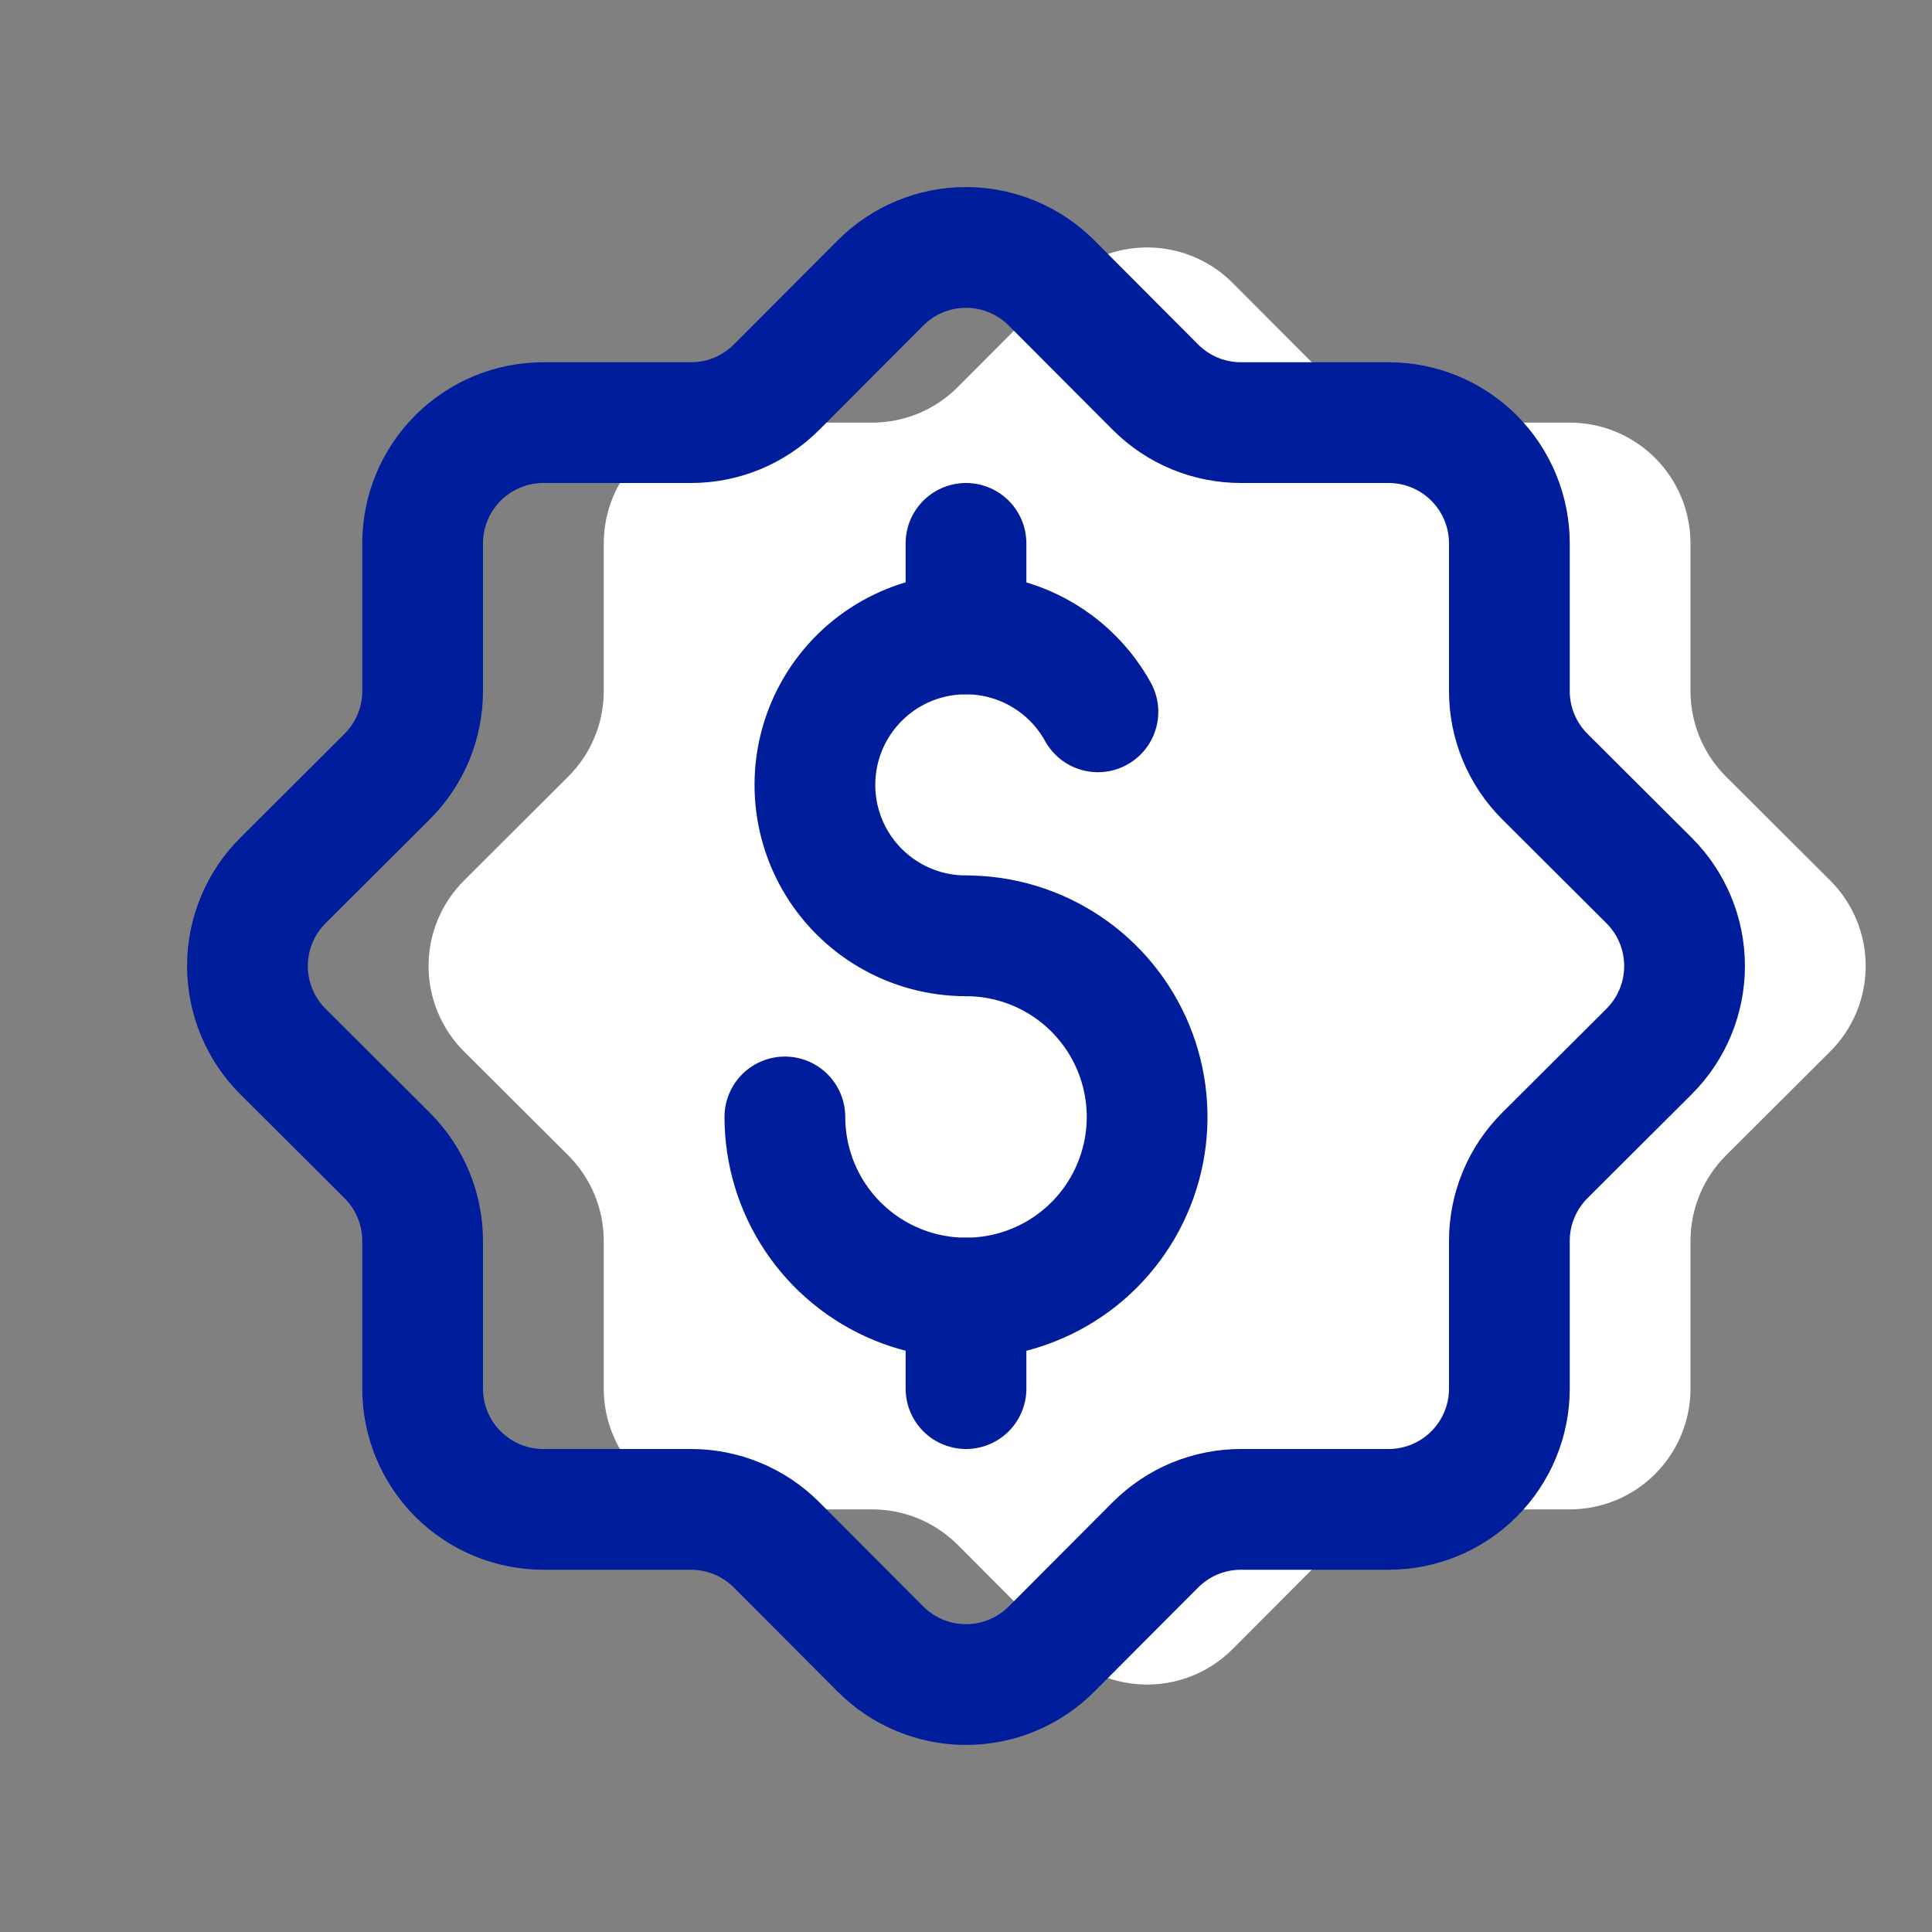
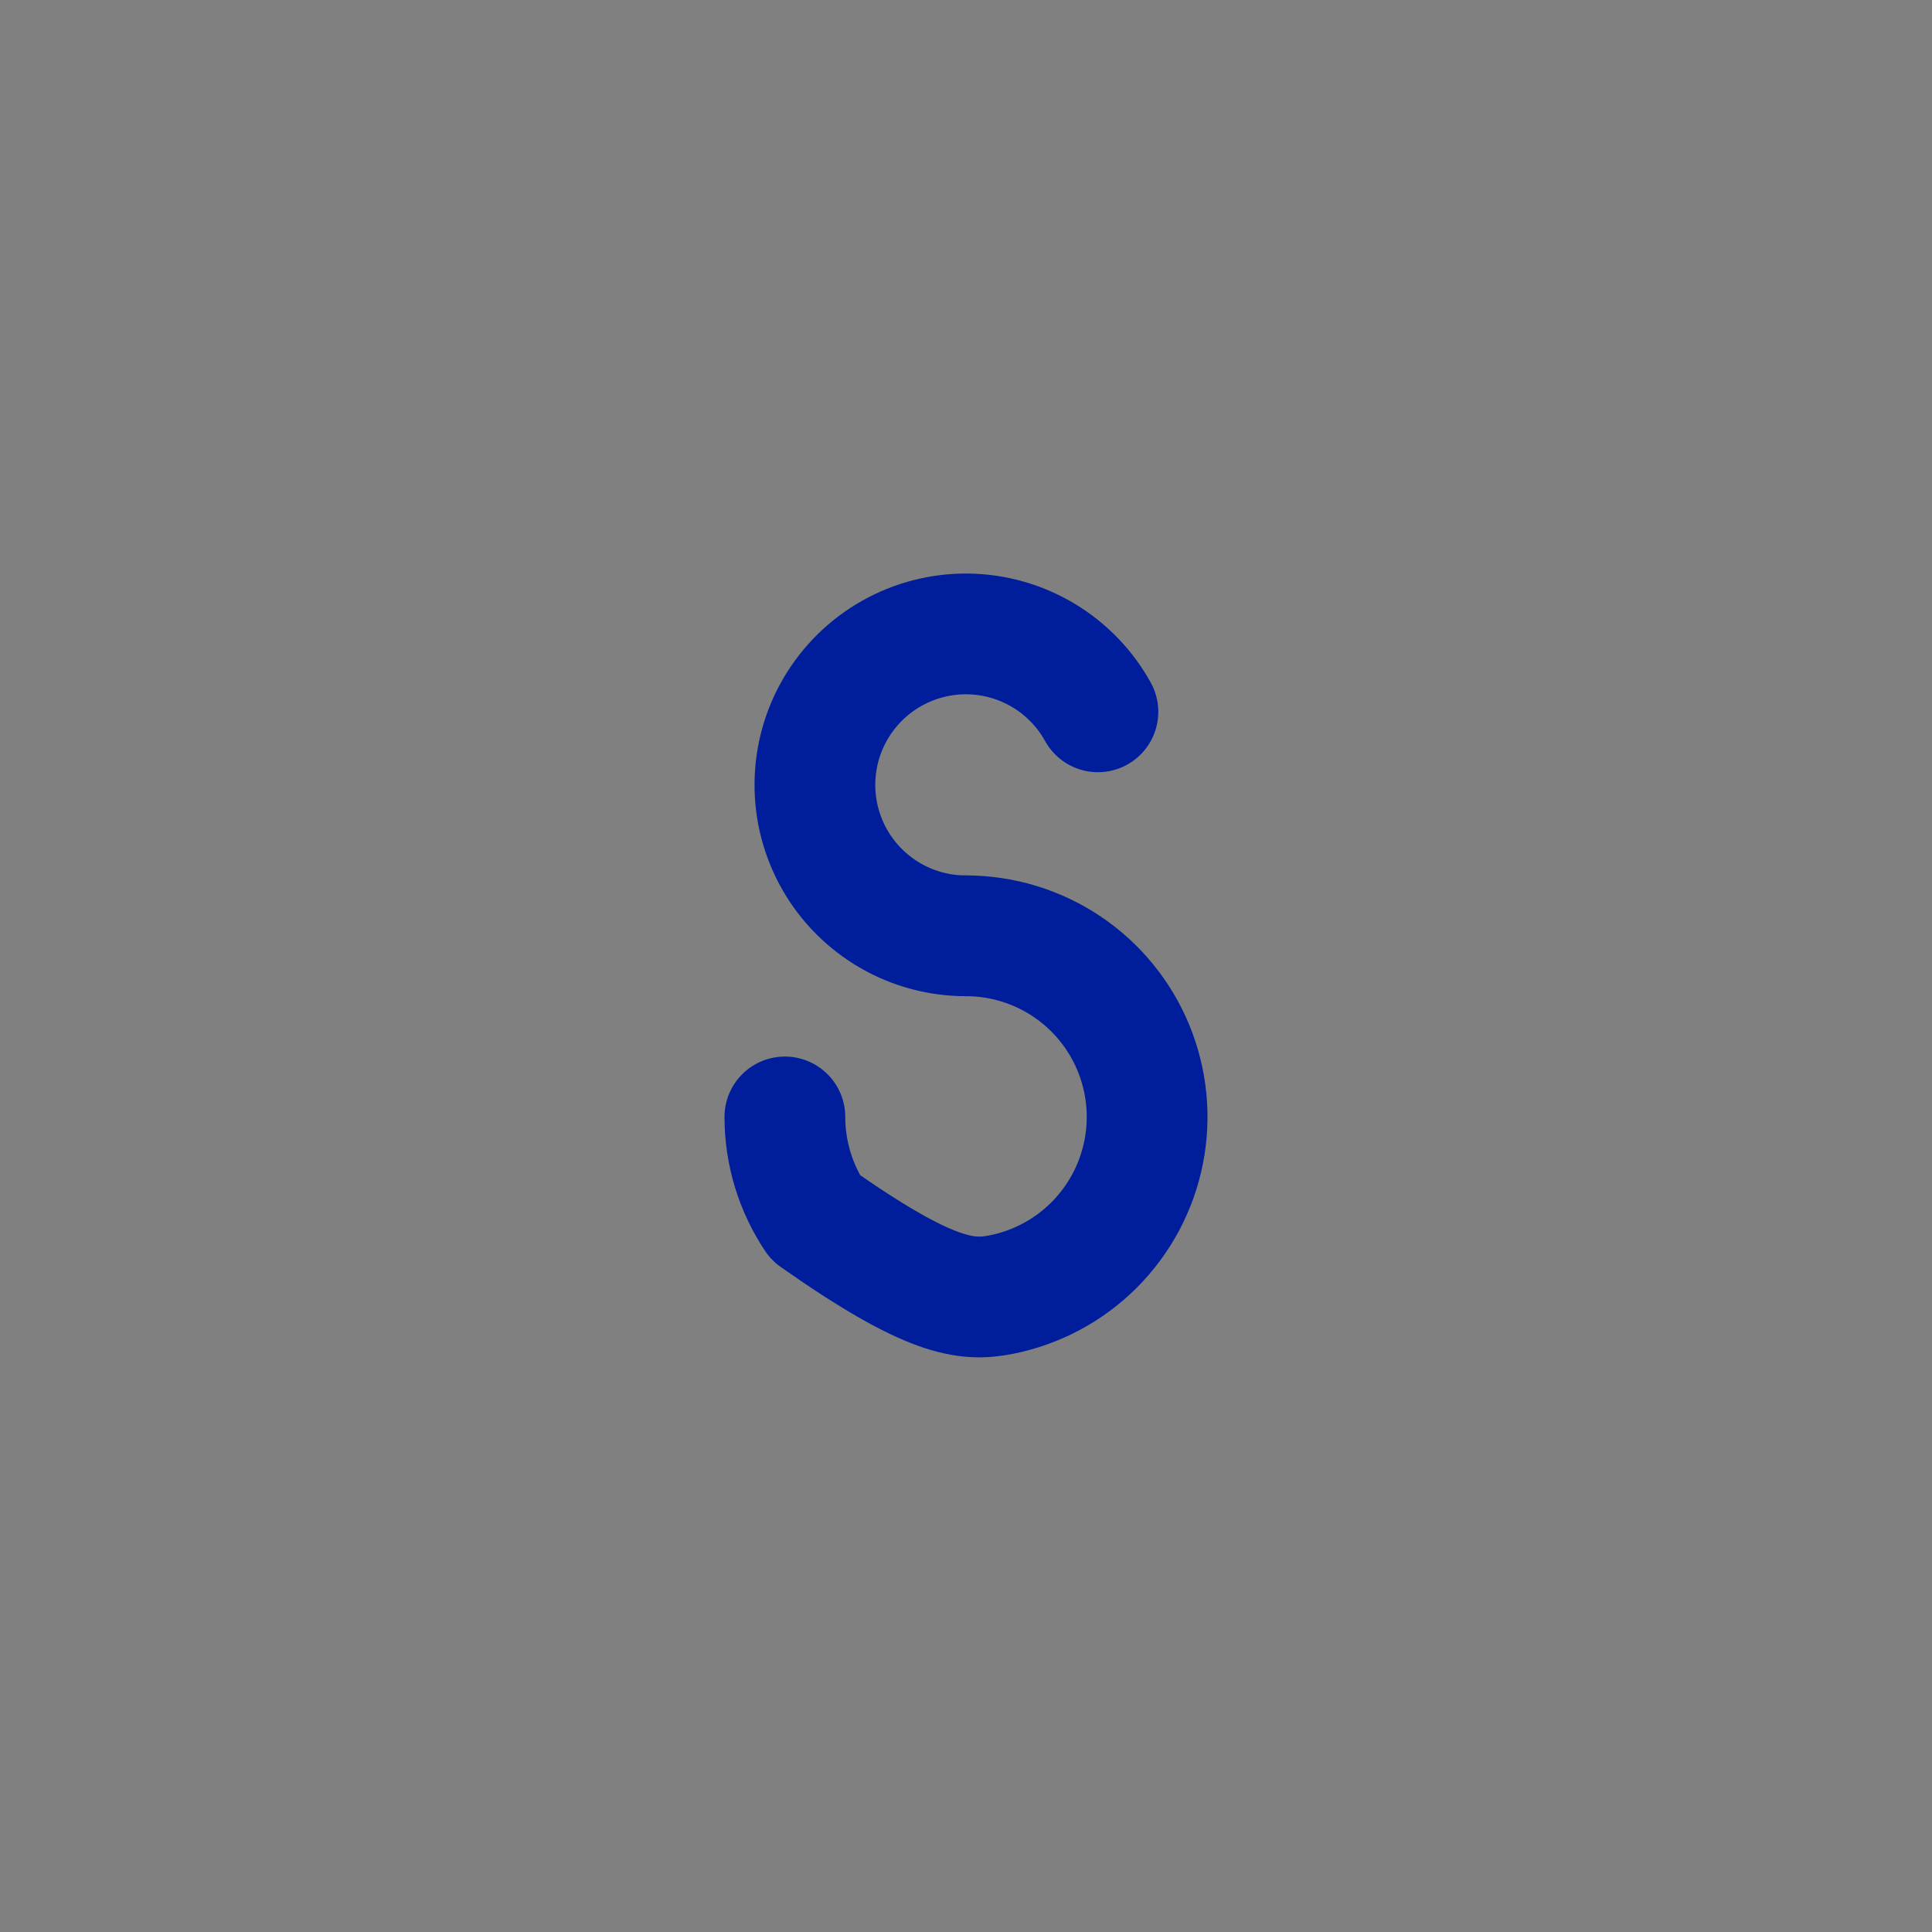
<svg xmlns="http://www.w3.org/2000/svg" width="64" height="64" viewBox="0 0 64 64" fill="none">
  <rect x="0" y="0" width="64" height="64" fill="#808080" stroke="none" />
-   <path d="M57.17 38.28L60.63 34.83C61.002 34.459 61.297 34.017 61.498 33.532C61.7 33.046 61.803 32.526 61.803 32C61.803 31.474 61.7 30.954 61.498 30.468C61.297 29.983 61.002 29.541 60.63 29.17L57.17 25.72C56.799 25.348 56.504 24.907 56.303 24.421C56.103 23.936 55.999 23.415 56 22.89V18C56 16.939 55.578 15.922 54.828 15.172C54.078 14.421 53.061 14 52 14H47.11C46.584 14 46.064 13.897 45.578 13.697C45.093 13.496 44.652 13.201 44.28 12.83L40.83 9.37C40.458 8.998 40.017 8.703 39.532 8.502C39.046 8.3 38.526 8.197 38 8.197C37.474 8.197 36.954 8.3 36.468 8.502C35.983 8.703 35.541 8.998 35.17 9.37L31.72 12.83C31.348 13.201 30.907 13.496 30.421 13.697C29.936 13.897 29.415 14 28.89 14H24C22.939 14 21.922 14.421 21.172 15.172C20.421 15.922 20 16.939 20 18V22.89C20 23.415 19.897 23.936 19.697 24.421C19.496 24.907 19.201 25.348 18.83 25.72L15.37 29.17C14.998 29.541 14.703 29.983 14.502 30.468C14.3 30.954 14.197 31.474 14.197 32C14.197 32.526 14.3 33.046 14.502 33.532C14.703 34.017 14.998 34.459 15.37 34.83L18.83 38.28C19.201 38.652 19.496 39.093 19.697 39.579C19.897 40.064 20 40.584 20 41.11V46C20 47.061 20.421 48.078 21.172 48.828C21.922 49.579 22.939 50 24 50H28.89C29.415 50 29.936 50.103 30.421 50.303C30.907 50.504 31.348 50.799 31.72 51.17L35.17 54.63C35.541 55.002 35.983 55.297 36.468 55.498C36.954 55.7 37.474 55.803 38 55.803C38.526 55.803 39.046 55.7 39.532 55.498C40.017 55.297 40.458 55.002 40.83 54.63L44.28 51.17C44.652 50.799 45.093 50.504 45.578 50.303C46.064 50.103 46.584 50 47.11 50H52C53.061 50 54.078 49.579 54.828 48.828C55.578 48.078 56 47.061 56 46V41.11C55.999 40.584 56.103 40.064 56.303 39.579C56.504 39.093 56.799 38.652 57.17 38.28Z" fill="white" />
  <path d="M36.37 23.58C35.943 22.808 35.32 22.163 34.563 21.71C33.807 21.257 32.944 21.012 32.062 21C31.18 20.988 30.311 21.21 29.543 21.642C28.774 22.075 28.134 22.703 27.686 23.463C27.239 24.222 27 25.087 26.995 25.969C26.989 26.851 27.217 27.718 27.655 28.484C28.093 29.249 28.726 29.885 29.489 30.327C30.252 30.769 31.118 31.001 32 31" stroke="#001D9B" stroke-width="4" stroke-linecap="round" stroke-linejoin="round" />
-   <path d="M32 18V21" stroke="#001D9B" stroke-width="4" stroke-linecap="round" stroke-linejoin="round" />
-   <path d="M26 37C26 38.187 26.352 39.347 27.011 40.333C27.671 41.32 28.608 42.089 29.704 42.543C30.8 42.997 32.007 43.116 33.17 42.885C34.334 42.653 35.404 42.082 36.243 41.243C37.082 40.404 37.653 39.334 37.885 38.17C38.116 37.007 37.997 35.8 37.543 34.704C37.089 33.608 36.32 32.67 35.333 32.011C34.347 31.352 33.187 31 32 31" stroke="#001D9B" stroke-width="4" stroke-linecap="round" stroke-linejoin="round" />
-   <path d="M32 43V46" stroke="#001D9B" stroke-width="4" stroke-linecap="round" stroke-linejoin="round" />
-   <path d="M51.17 38.28L54.63 34.83C55.002 34.459 55.297 34.017 55.498 33.532C55.7 33.046 55.803 32.526 55.803 32C55.803 31.474 55.7 30.954 55.498 30.468C55.297 29.983 55.002 29.541 54.63 29.17L51.17 25.72C50.799 25.348 50.504 24.907 50.303 24.421C50.103 23.936 49.999 23.415 50 22.89V18C50 16.939 49.578 15.922 48.828 15.172C48.078 14.421 47.061 14 46 14H41.11C40.584 14 40.064 13.897 39.578 13.697C39.093 13.496 38.652 13.201 38.28 12.83L34.83 9.37C34.458 8.998 34.017 8.703 33.532 8.502C33.046 8.3 32.526 8.197 32 8.197C31.474 8.197 30.954 8.3 30.468 8.502C29.983 8.703 29.541 8.998 29.17 9.37L25.72 12.83C25.348 13.201 24.907 13.496 24.421 13.697C23.936 13.897 23.415 14 22.89 14H18C16.939 14 15.922 14.421 15.171 15.172C14.421 15.922 14 16.939 14 18V22.89C14 23.415 13.897 23.936 13.697 24.421C13.496 24.907 13.201 25.348 12.83 25.72L9.37 29.17C8.998 29.541 8.703 29.983 8.502 30.468C8.3 30.954 8.197 31.474 8.197 32C8.197 32.526 8.3 33.046 8.502 33.532C8.703 34.017 8.998 34.459 9.37 34.83L12.83 38.28C13.201 38.652 13.496 39.093 13.697 39.579C13.897 40.064 14 40.584 14 41.11V46C14 47.061 14.421 48.078 15.171 48.828C15.922 49.579 16.939 50 18 50H22.89C23.415 50 23.936 50.103 24.421 50.303C24.907 50.504 25.348 50.799 25.72 51.17L29.17 54.63C29.541 55.002 29.983 55.297 30.468 55.498C30.954 55.7 31.474 55.803 32 55.803C32.526 55.803 33.046 55.7 33.532 55.498C34.017 55.297 34.458 55.002 34.83 54.63L38.28 51.17C38.652 50.799 39.093 50.504 39.578 50.303C40.064 50.103 40.584 50 41.11 50H46C47.061 50 48.078 49.579 48.828 48.828C49.578 48.078 50 47.061 50 46V41.11C49.999 40.584 50.103 40.064 50.303 39.579C50.504 39.093 50.799 38.652 51.17 38.28Z" stroke="#001D9B" stroke-width="4" stroke-linecap="round" stroke-linejoin="round" />
+   <path d="M26 37C26 38.187 26.352 39.347 27.011 40.333C30.8 42.997 32.007 43.116 33.17 42.885C34.334 42.653 35.404 42.082 36.243 41.243C37.082 40.404 37.653 39.334 37.885 38.17C38.116 37.007 37.997 35.8 37.543 34.704C37.089 33.608 36.32 32.67 35.333 32.011C34.347 31.352 33.187 31 32 31" stroke="#001D9B" stroke-width="4" stroke-linecap="round" stroke-linejoin="round" />
</svg>